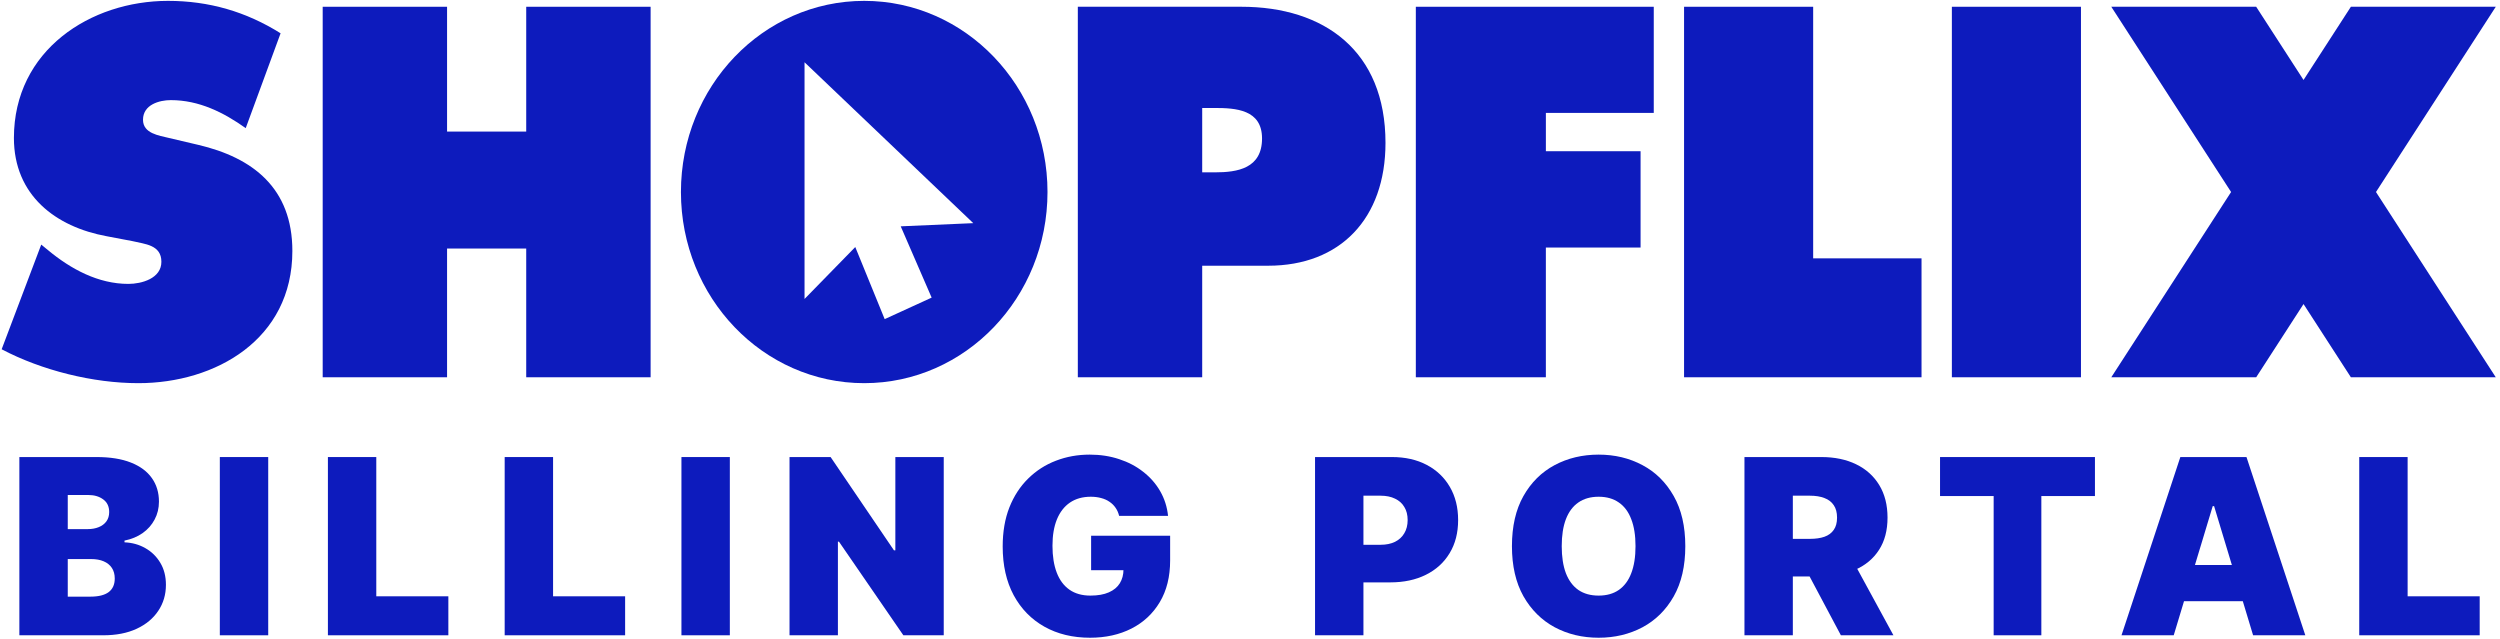
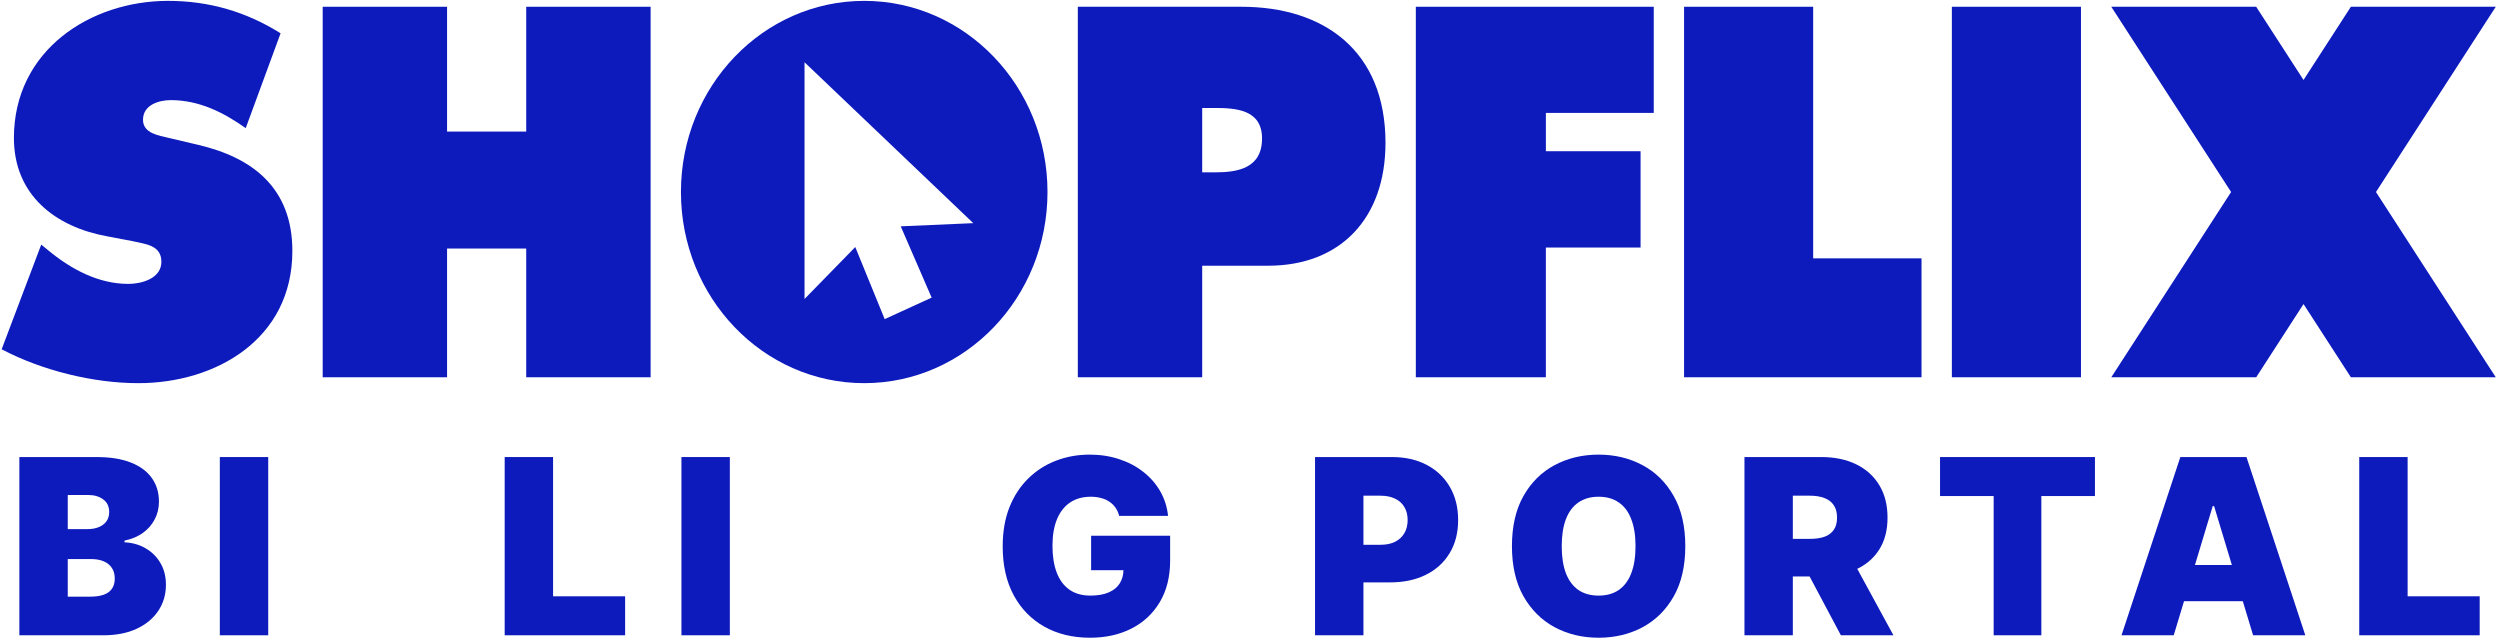
<svg xmlns="http://www.w3.org/2000/svg" width="184" height="47" viewBox="0 0 184 47" fill="none">
  <g clip-path="url(#clip0_121_5473)">
    <path d="M183.689 0.498H173.025L169.54 5.886L166.055 0.498H155.391L164.208 14.132L155.391 27.767H166.055L169.54 22.378L173.025 27.767H183.689L174.872 14.132L183.689 0.498Z" fill="#0D1BBD" />
    <path d="M143.657 0.498H153.159V27.767H143.657V0.498Z" fill="#0D1BBD" />
    <path d="M123.947 0.498H133.449V19.015H141.424V27.767H123.947V0.498Z" fill="#0D1BBD" />
    <path d="M104.205 0.498H121.717V8.31H113.776V11.13H120.746V18.219H113.775V27.767H104.205V0.498Z" fill="#0D1BBD" />
    <path d="M88.482 12.685H89.419C91.083 12.685 92.886 12.396 92.886 10.19C92.886 8.056 90.944 7.947 89.384 7.947H88.482V12.685ZM79.328 0.497H91.361C97.464 0.497 101.972 3.752 101.972 10.515C101.972 16.085 98.642 19.557 93.337 19.557H88.482V27.766H79.328V0.497Z" fill="#0D1BBD" />
    <path d="M68.569 21.905L65.112 23.488L62.948 18.182L59.214 22.004V4.583L71.633 16.424L66.293 16.658L68.569 21.905ZM63.606 0.064C56.156 0.064 50.117 6.362 50.117 14.133C50.117 21.902 56.156 28.201 63.606 28.201C71.056 28.201 77.096 21.902 77.096 14.133C77.096 6.362 71.056 0.064 63.606 0.064Z" fill="#0D1BBD" />
    <path d="M23.75 0.498H32.904V9.684H38.73V0.498H47.885V27.767H38.73V18.292H32.904V27.767H23.75V0.498Z" fill="#0D1BBD" />
    <path d="M3.035 18.002L3.52 18.4C5.22 19.811 7.231 20.895 9.45 20.895C10.421 20.895 11.878 20.497 11.878 19.268C11.878 18.002 10.629 17.966 9.762 17.749L7.855 17.387C4.11 16.7 1.024 14.386 1.024 10.154C1.024 3.68 6.676 0.064 12.363 0.064C15.38 0.064 18.119 0.859 20.651 2.451L18.085 9.431C16.455 8.273 14.652 7.369 12.571 7.369C11.739 7.369 10.525 7.695 10.525 8.816C10.525 9.828 11.704 9.973 12.433 10.154L14.583 10.66C18.605 11.601 21.518 13.843 21.518 18.472C21.518 24.982 15.866 28.201 10.178 28.201C6.85 28.201 3.07 27.261 0.122 25.706L3.035 18.002Z" fill="#0D1BBD" />
  </g>
  <path d="M1.425 46.757V33.639H7.113C8.112 33.639 8.952 33.774 9.631 34.043C10.314 34.312 10.828 34.692 11.174 35.183C11.524 35.674 11.699 36.252 11.699 36.919C11.699 37.401 11.593 37.841 11.379 38.238C11.17 38.635 10.875 38.968 10.495 39.237C10.115 39.502 9.671 39.686 9.163 39.788V39.916C9.727 39.938 10.239 40.081 10.7 40.345C11.161 40.606 11.529 40.967 11.802 41.428C12.075 41.885 12.212 42.423 12.212 43.042C12.212 43.76 12.024 44.398 11.648 44.957C11.277 45.517 10.747 45.956 10.06 46.277C9.372 46.597 8.552 46.757 7.6 46.757H1.425ZM4.987 43.913H6.652C7.25 43.913 7.698 43.802 7.997 43.58C8.296 43.354 8.446 43.021 8.446 42.581C8.446 42.273 8.375 42.013 8.234 41.799C8.093 41.586 7.893 41.424 7.632 41.313C7.376 41.202 7.066 41.146 6.703 41.146H4.987V43.913ZM4.987 38.943H6.447C6.759 38.943 7.034 38.894 7.273 38.795C7.512 38.697 7.698 38.556 7.831 38.373C7.967 38.185 8.036 37.956 8.036 37.687C8.036 37.282 7.89 36.972 7.6 36.758C7.31 36.541 6.942 36.432 6.498 36.432H4.987V38.943Z" fill="#0D1BBD" />
  <path d="M19.741 33.639V46.757H16.179V33.639H19.741Z" fill="#0D1BBD" />
-   <path d="M24.134 46.757V33.639H27.695V43.888H32.999V46.757H24.134Z" fill="#0D1BBD" />
  <path d="M37.144 46.757V33.639H40.706V43.888H46.009V46.757H37.144Z" fill="#0D1BBD" />
  <path d="M53.716 33.639V46.757H50.154V33.639H53.716Z" fill="#0D1BBD" />
-   <path d="M69.459 33.639V46.757H66.487L61.747 39.865H61.67V46.757H58.109V33.639H61.133L65.796 40.506H65.898V33.639H69.459Z" fill="#0D1BBD" />
  <path d="M82.369 37.969C82.313 37.743 82.226 37.544 82.106 37.373C81.987 37.198 81.837 37.051 81.658 36.931C81.483 36.808 81.278 36.716 81.043 36.656C80.812 36.592 80.558 36.56 80.281 36.56C79.683 36.56 79.172 36.703 78.75 36.989C78.331 37.275 78.011 37.687 77.789 38.225C77.571 38.763 77.462 39.412 77.462 40.172C77.462 40.941 77.567 41.599 77.776 42.145C77.985 42.692 78.297 43.11 78.711 43.401C79.126 43.691 79.64 43.836 80.255 43.836C80.797 43.836 81.248 43.757 81.606 43.599C81.969 43.441 82.241 43.217 82.42 42.927C82.599 42.636 82.689 42.295 82.689 41.902L83.304 41.966H80.306V39.429H86.122V41.249C86.122 42.444 85.868 43.467 85.36 44.317C84.856 45.162 84.16 45.811 83.272 46.264C82.388 46.712 81.374 46.937 80.229 46.937C78.953 46.937 77.832 46.665 76.867 46.123C75.901 45.581 75.148 44.808 74.605 43.804C74.067 42.801 73.798 41.607 73.798 40.224C73.798 39.139 73.963 38.178 74.292 37.341C74.625 36.504 75.086 35.798 75.675 35.221C76.264 34.64 76.945 34.203 77.718 33.908C78.491 33.609 79.32 33.46 80.204 33.46C80.981 33.46 81.703 33.571 82.369 33.793C83.039 34.011 83.631 34.322 84.143 34.728C84.66 35.129 85.076 35.605 85.392 36.156C85.708 36.707 85.9 37.311 85.969 37.969H82.369Z" fill="#0D1BBD" />
  <path d="M96.787 46.757V33.639H102.45C103.423 33.639 104.275 33.831 105.005 34.215C105.736 34.6 106.304 35.14 106.709 35.836C107.115 36.532 107.318 37.346 107.318 38.276C107.318 39.216 107.109 40.029 106.69 40.717C106.276 41.404 105.693 41.934 104.941 42.306C104.194 42.677 103.321 42.863 102.322 42.863H98.94V40.096H101.604C102.023 40.096 102.379 40.023 102.674 39.878C102.973 39.728 103.201 39.517 103.359 39.244C103.522 38.97 103.603 38.648 103.603 38.276C103.603 37.901 103.522 37.581 103.359 37.316C103.201 37.047 102.973 36.842 102.674 36.701C102.379 36.556 102.023 36.483 101.604 36.483H100.349V46.757H96.787Z" fill="#0D1BBD" />
  <path d="M124.038 40.198C124.038 41.658 123.754 42.891 123.186 43.894C122.618 44.893 121.852 45.651 120.887 46.168C119.922 46.68 118.846 46.937 117.658 46.937C116.463 46.937 115.382 46.678 114.417 46.161C113.457 45.641 112.692 44.88 112.124 43.881C111.561 42.878 111.279 41.65 111.279 40.198C111.279 38.738 111.561 37.508 112.124 36.509C112.692 35.505 113.457 34.747 114.417 34.235C115.382 33.718 116.463 33.46 117.658 33.46C118.846 33.46 119.922 33.718 120.887 34.235C121.852 34.747 122.618 35.505 123.186 36.509C123.754 37.508 124.038 38.738 124.038 40.198ZM120.374 40.198C120.374 39.412 120.27 38.751 120.06 38.212C119.856 37.67 119.55 37.26 119.145 36.983C118.743 36.701 118.248 36.56 117.658 36.56C117.069 36.56 116.572 36.701 116.166 36.983C115.765 37.26 115.459 37.67 115.25 38.212C115.045 38.751 114.943 39.412 114.943 40.198C114.943 40.984 115.045 41.648 115.25 42.19C115.459 42.728 115.765 43.138 116.166 43.42C116.572 43.698 117.069 43.836 117.658 43.836C118.248 43.836 118.743 43.698 119.145 43.42C119.55 43.138 119.856 42.728 120.06 42.19C120.27 41.648 120.374 40.984 120.374 40.198Z" fill="#0D1BBD" />
  <path d="M128.392 46.757V33.639H134.054C135.027 33.639 135.879 33.816 136.61 34.171C137.34 34.525 137.908 35.035 138.313 35.702C138.719 36.368 138.922 37.166 138.922 38.097C138.922 39.037 138.713 39.829 138.294 40.474C137.88 41.118 137.297 41.605 136.546 41.934C135.798 42.263 134.925 42.427 133.926 42.427H130.544V39.66H133.208C133.627 39.66 133.983 39.609 134.278 39.506C134.577 39.4 134.805 39.231 134.963 39C135.126 38.77 135.207 38.469 135.207 38.097C135.207 37.721 135.126 37.416 134.963 37.181C134.805 36.942 134.577 36.767 134.278 36.656C133.983 36.541 133.627 36.483 133.208 36.483H131.953V46.757H128.392ZM136.078 40.736L139.357 46.757H135.489L132.286 40.736H136.078Z" fill="#0D1BBD" />
  <path d="M142.787 36.509V33.639H154.188V36.509H150.243V46.757H146.733V36.509H142.787Z" fill="#0D1BBD" />
  <path d="M159.986 46.757H156.143L160.473 33.639H165.341L169.671 46.757H165.828L162.958 37.252H162.856L159.986 46.757ZM159.269 41.582H166.494V44.246H159.269V41.582Z" fill="#0D1BBD" />
  <path d="M173.64 46.757V33.639H177.201V43.888H182.505V46.757H173.64Z" fill="#0D1BBD" />
  <defs>
    <clipPath id="clip0_121_5473">
      <rect width="183.756" height="28.183" fill="white" transform="translate(0.122 0.063)" />
    </clipPath>
  </defs>
</svg>